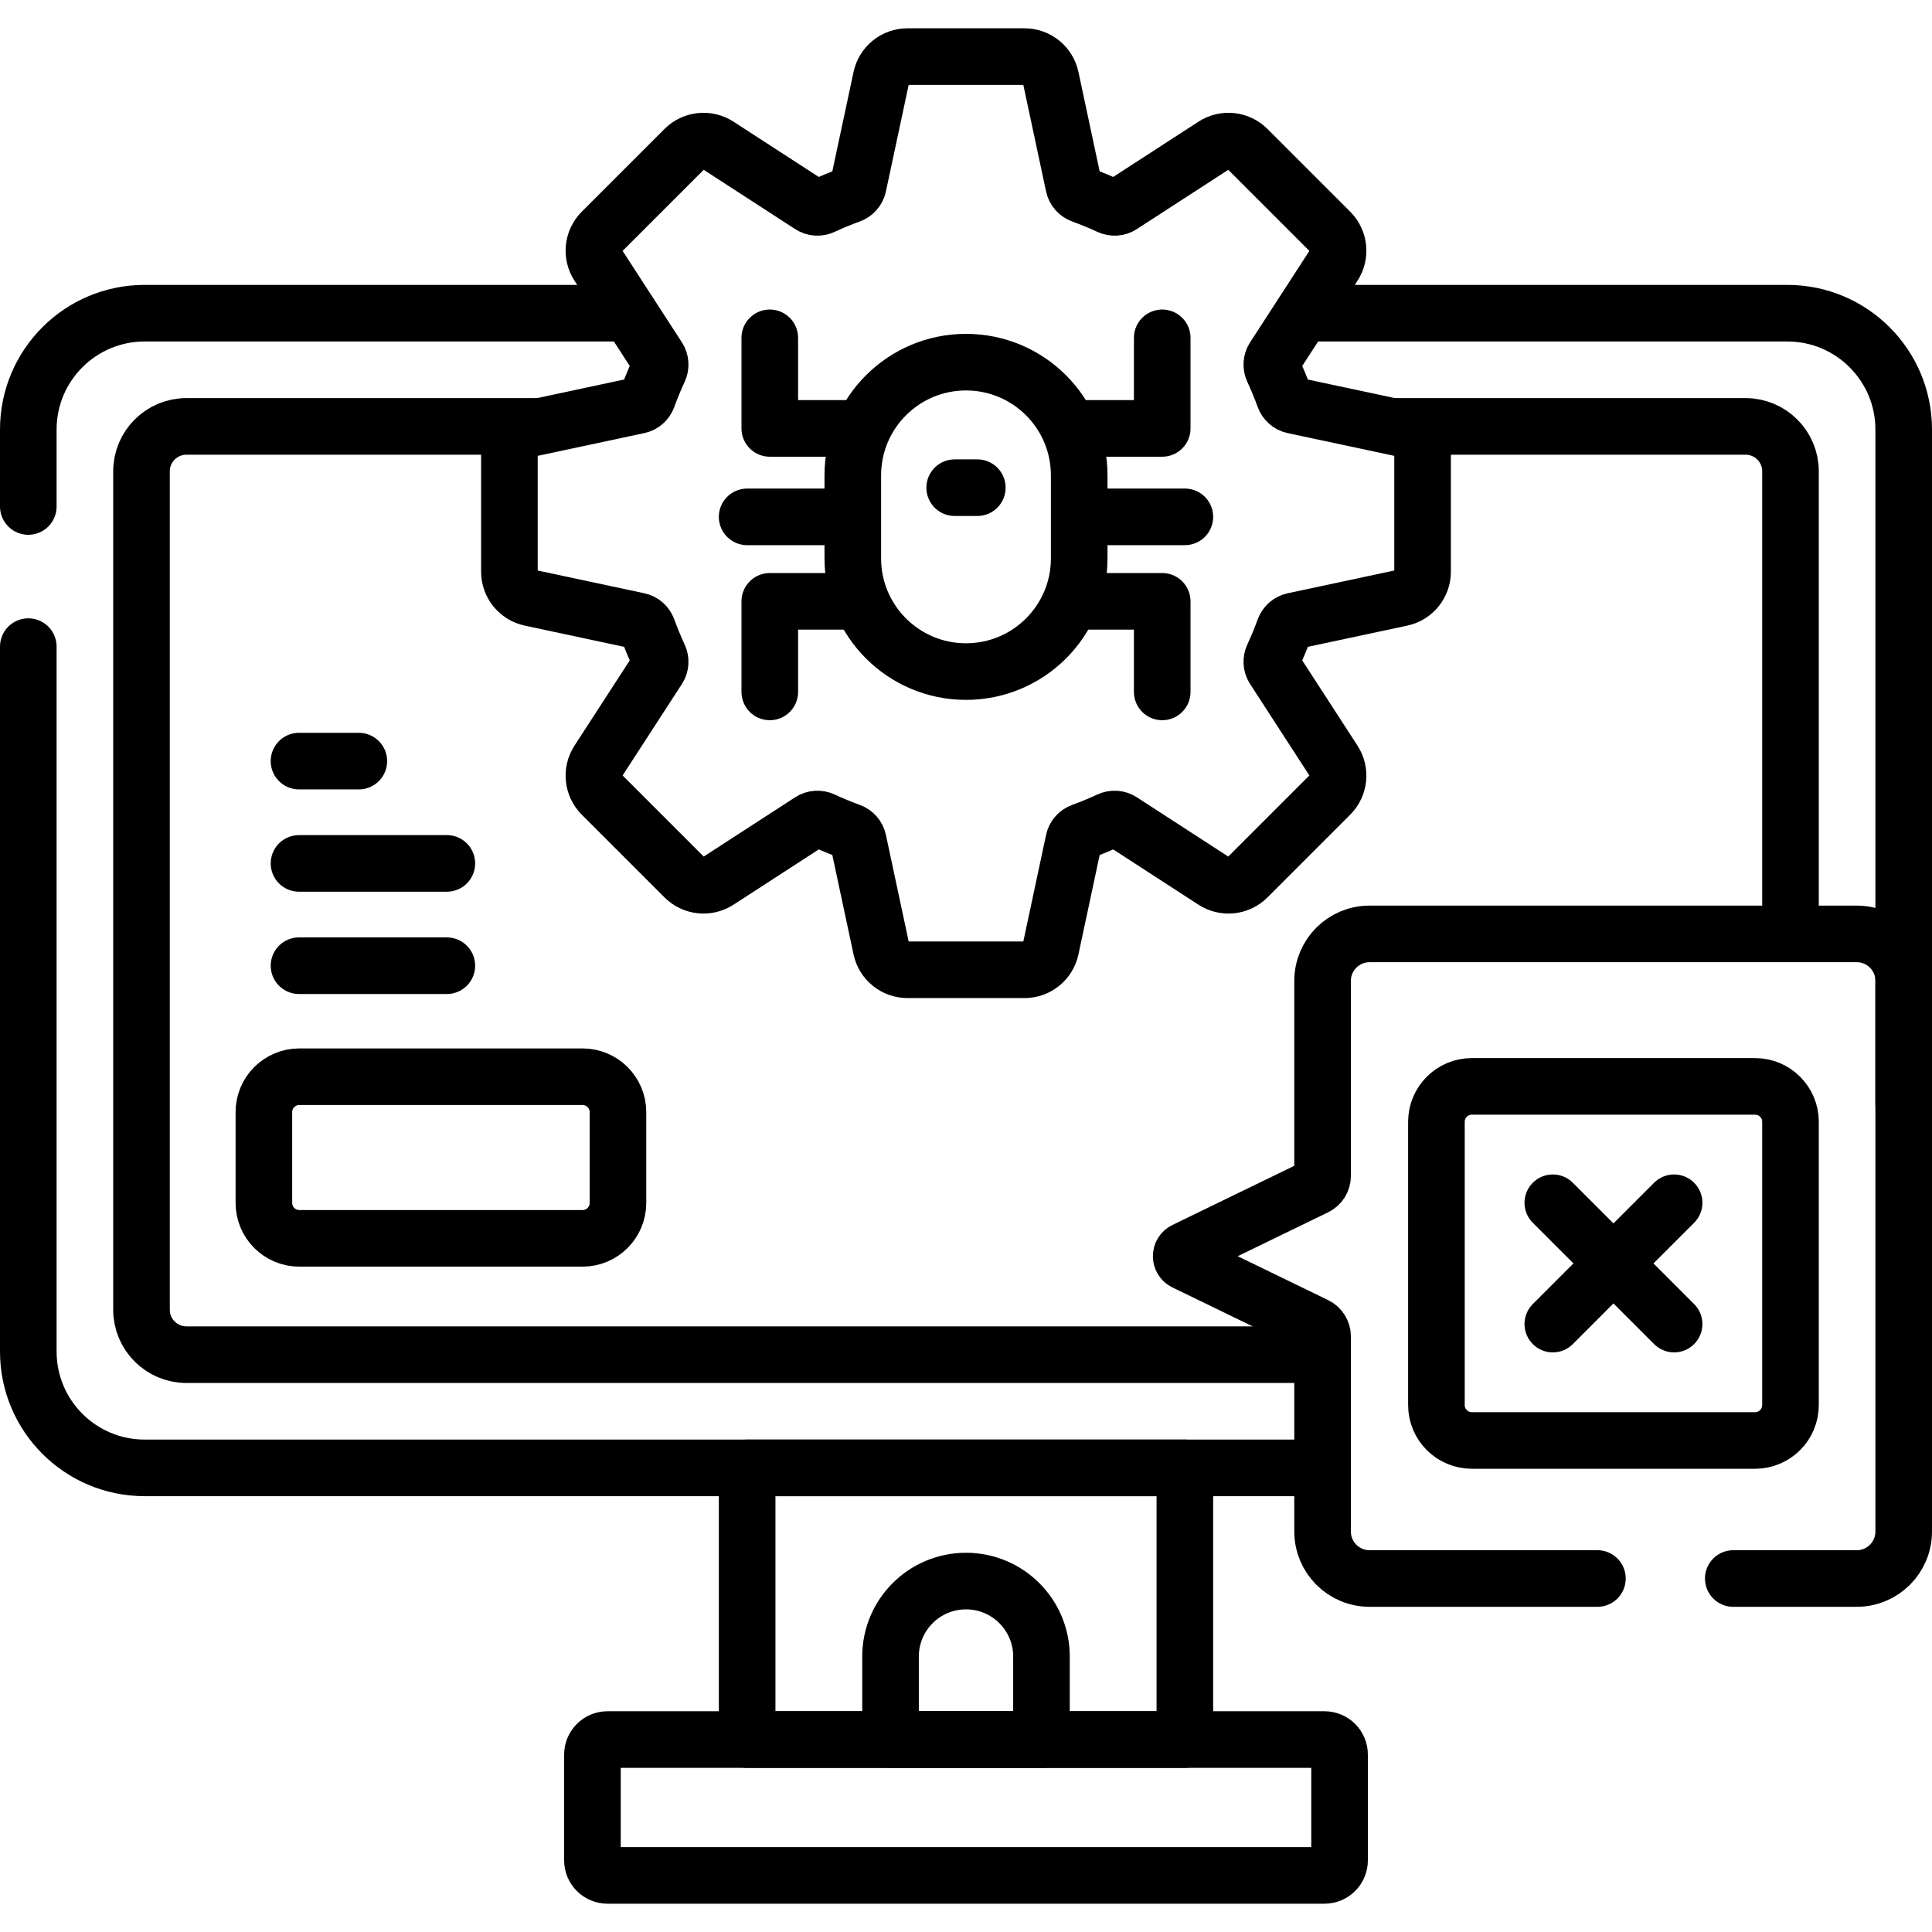
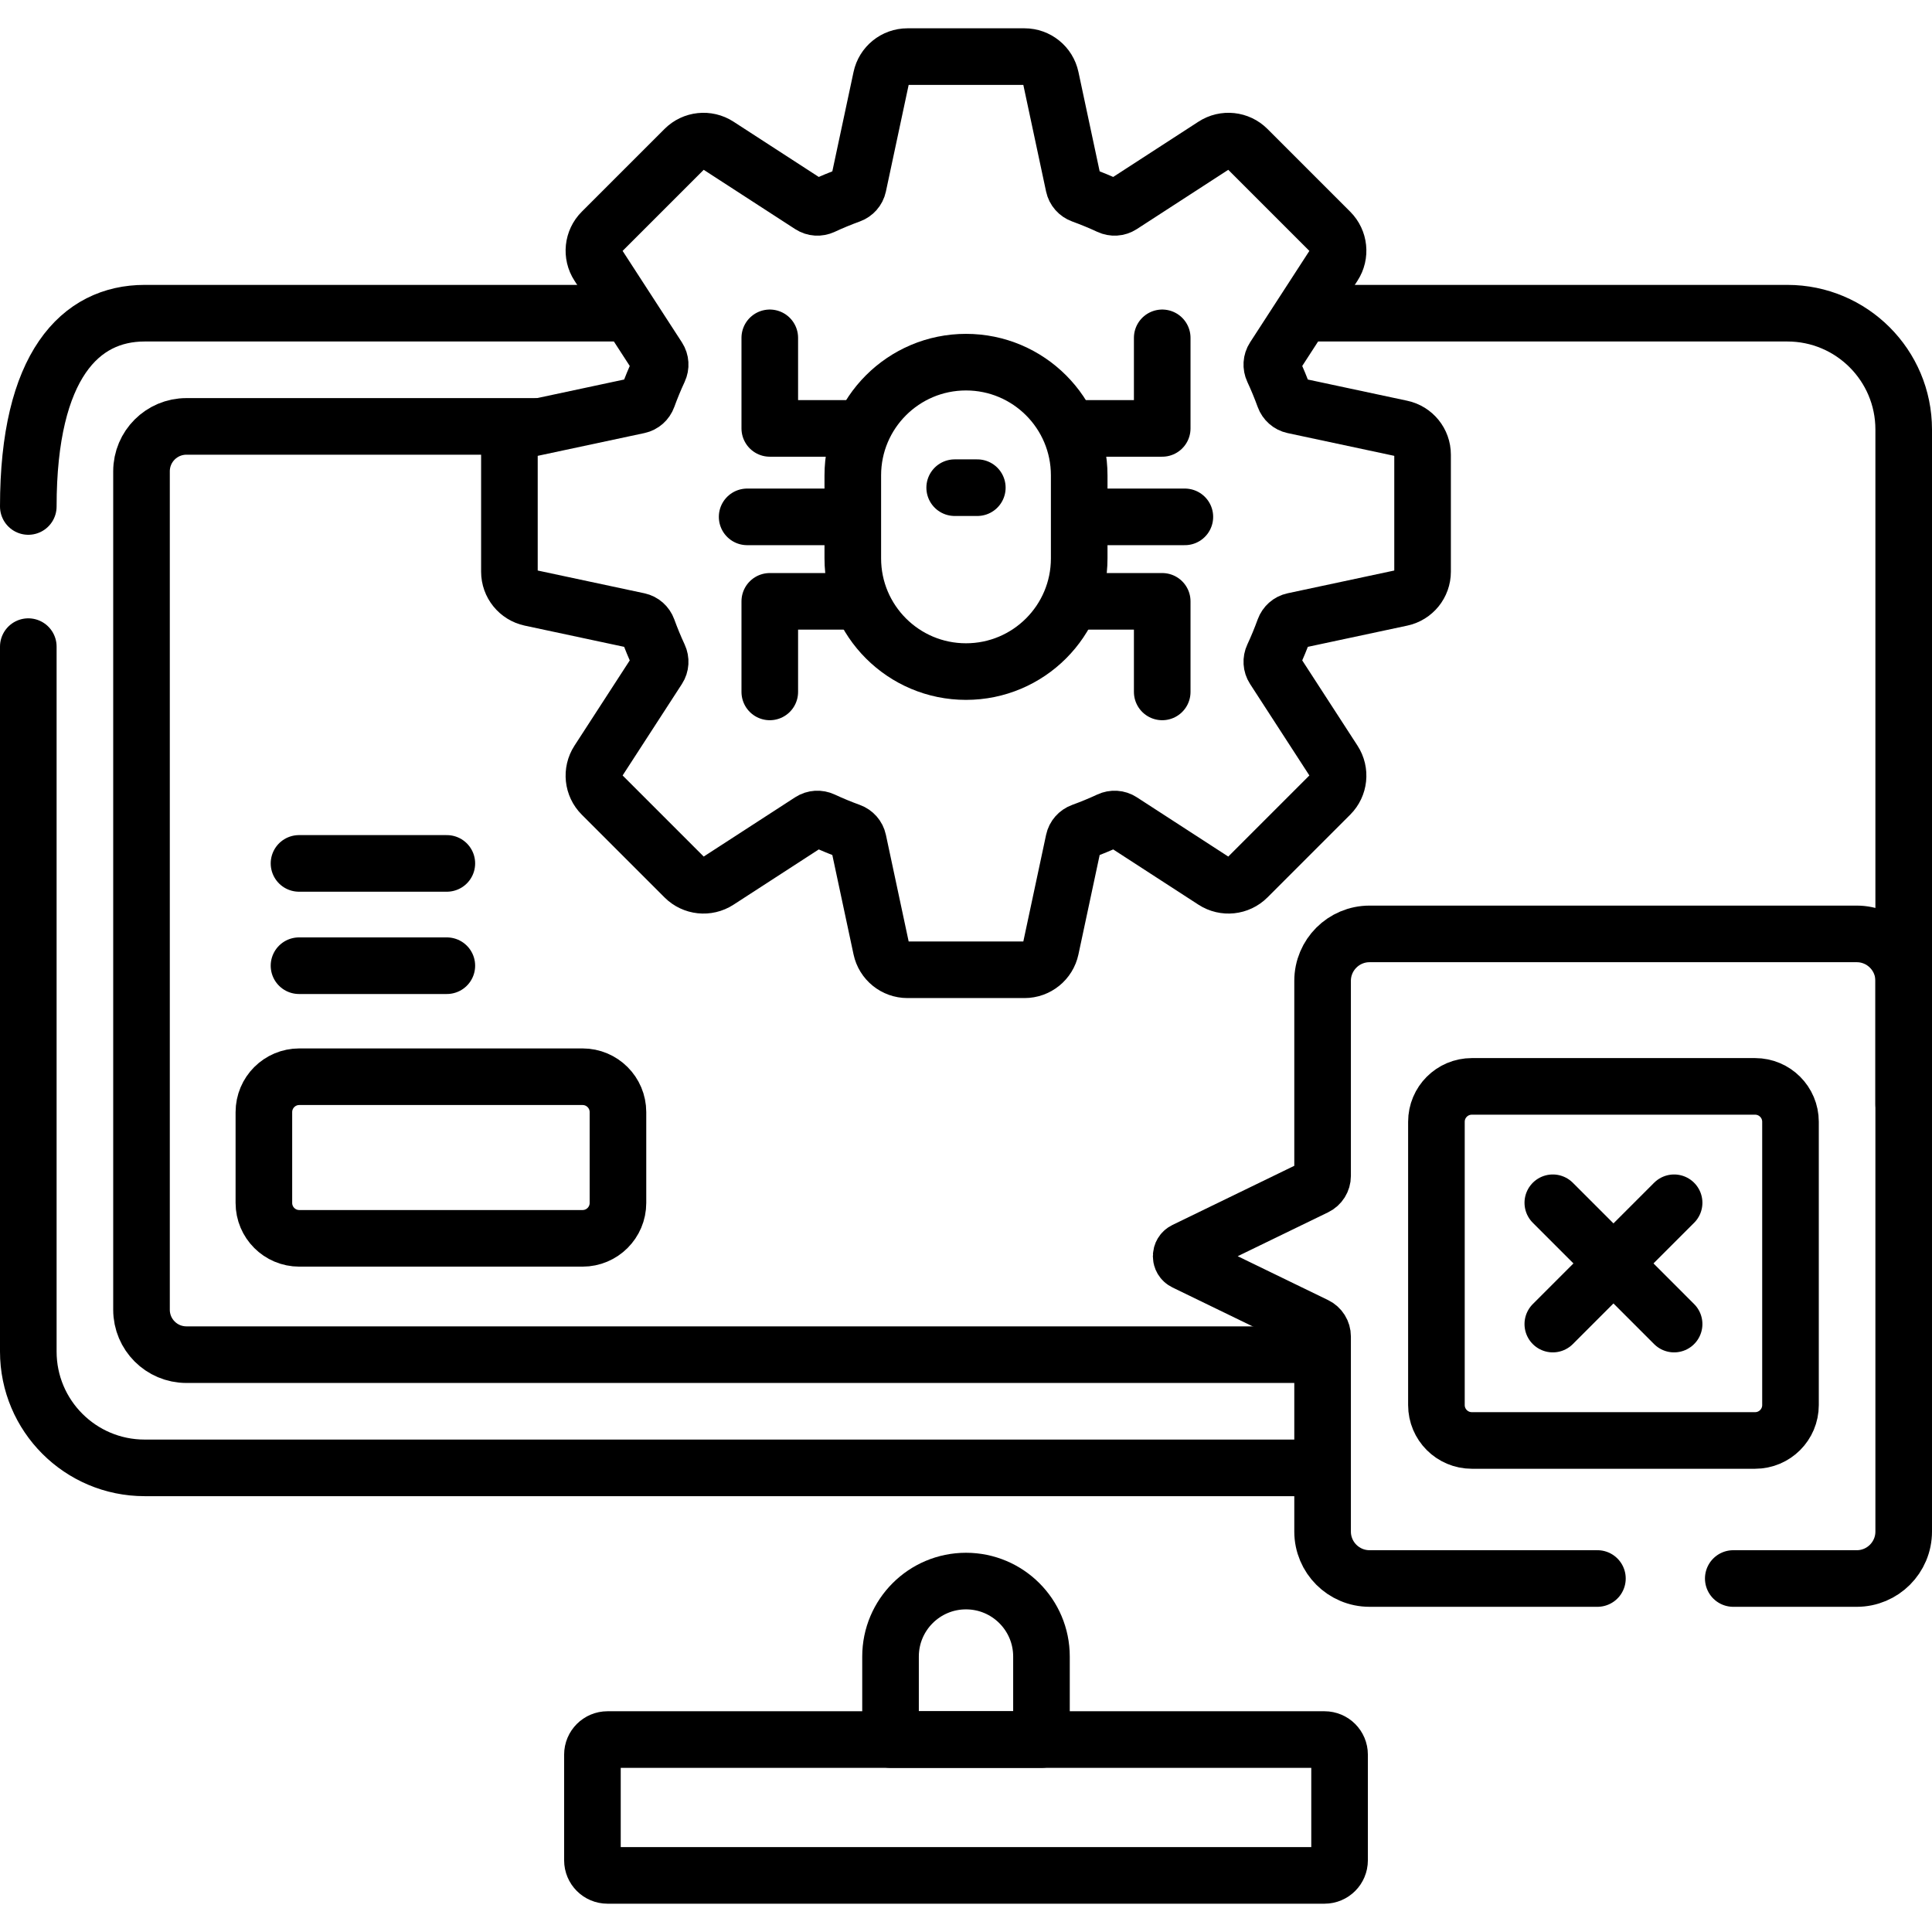
<svg xmlns="http://www.w3.org/2000/svg" version="1.1" id="Capa_1" x="0px" y="0px" viewBox="0 0 512 512" style="enable-background:new 0 0 512 512;" xml:space="preserve" width="512" height="512">
  <g>
    <g>
-       <path style="fill:none;stroke:#000000;stroke-width:15;stroke-linecap:round;stroke-linejoin:round;stroke-miterlimit:10;" d="&#10;&#09;&#09;&#09;M7.5,134.222v-20.395C7.5,96.802,21.302,83,38.327,83h127.006" />
+       <path style="fill:none;stroke:#000000;stroke-width:15;stroke-linecap:round;stroke-linejoin:round;stroke-miterlimit:10;" d="&#10;&#09;&#09;&#09;M7.5,134.222C7.5,96.802,21.302,83,38.327,83h127.006" />
      <path style="fill:none;stroke:#000000;stroke-width:15;stroke-linecap:round;stroke-linejoin:round;stroke-miterlimit:10;" d="&#10;&#09;&#09;&#09;M348.333,389H38.327C21.302,389,7.5,375.198,7.5,358.173V171.364" />
      <path style="fill:none;stroke:#000000;stroke-width:15;stroke-linecap:round;stroke-linejoin:round;stroke-miterlimit:10;" d="&#10;&#09;&#09;&#09;M346.833,83h126.84c17.025,0,30.827,13.802,30.827,30.827v178.84" />
      <path style="fill:none;stroke:#000000;stroke-width:15;stroke-linecap:round;stroke-linejoin:round;stroke-miterlimit:10;" d="&#10;&#09;&#09;&#09;M348.333,359H49.404c-6.574,0-11.904-5.33-11.904-11.904V124.904c0-6.574,5.33-11.904,11.904-11.904h92.452" />
-       <path style="fill:none;stroke:#000000;stroke-width:15;stroke-linecap:round;stroke-linejoin:round;stroke-miterlimit:10;" d="&#10;&#09;&#09;&#09;M370.111,113h92.485c6.574,0,11.904,5.33,11.904,11.904v120.43" />
      <path style="fill:none;stroke:#000000;stroke-width:15;stroke-linecap:round;stroke-linejoin:round;stroke-miterlimit:10;" d="&#10;&#09;&#09;&#09;M351.004,497H160.996c-2.207,0-3.996-1.789-3.996-3.996v-28.009c0-2.207,1.789-3.996,3.996-3.996h190.009&#10;&#09;&#09;&#09;c2.207,0,3.996,1.789,3.996,3.996v28.009C355,495.211,353.211,497,351.004,497z" />
-       <rect x="198" y="389" style="fill:none;stroke:#000000;stroke-width:15;stroke-linecap:round;stroke-linejoin:round;stroke-miterlimit:10;" width="116" height="72" />
      <path style="fill:none;stroke:#000000;stroke-width:15;stroke-linecap:round;stroke-linejoin:round;stroke-miterlimit:10;" d="&#10;&#09;&#09;&#09;M276,461h-40v-22c0-11.046,8.954-20,20-20h0c11.046,0,20,8.954,20,20V461z" />
      <path style="fill:none;stroke:#000000;stroke-width:15;stroke-linecap:round;stroke-linejoin:round;stroke-miterlimit:10;" d="&#10;&#09;&#09;&#09;M376.997,151.509v-31.018c0-3.356-2.346-6.255-5.627-6.955l-28.58-6.1c-1.129-0.241-2.041-1.055-2.436-2.14&#10;&#09;&#09;&#09;c-0.897-2.463-1.891-4.879-2.99-7.241c-0.487-1.047-0.42-2.267,0.209-3.236l15.89-24.511c1.825-2.816,1.434-6.524-0.939-8.897&#10;&#09;&#09;&#09;l-21.936-21.936c-2.373-2.373-6.081-2.764-8.897-0.939l-24.511,15.89c-0.969,0.628-2.189,0.696-3.236,0.209&#10;&#09;&#09;&#09;c-2.362-1.099-4.778-2.093-7.241-2.99c-1.085-0.395-1.899-1.307-2.14-2.436l-6.1-28.581c-0.7-3.282-3.599-5.627-6.955-5.627&#10;&#09;&#09;&#09;H240.49c-3.356,0-6.255,2.346-6.955,5.627l-6.1,28.581c-0.241,1.129-1.055,2.041-2.14,2.436c-2.463,0.897-4.879,1.891-7.241,2.99&#10;&#09;&#09;&#09;c-1.047,0.487-2.267,0.42-3.236-0.209l-24.511-15.89c-2.816-1.825-6.524-1.434-8.897,0.939L159.474,61.41&#10;&#09;&#09;&#09;c-2.373,2.373-2.764,6.082-0.939,8.897l15.89,24.511c0.628,0.969,0.696,2.189,0.209,3.236c-1.099,2.362-2.093,4.778-2.99,7.241&#10;&#09;&#09;&#09;c-0.395,1.085-1.307,1.899-2.436,2.14l-28.58,6.1c-3.282,0.7-5.627,3.599-5.627,6.955v31.018c0,3.356,2.346,6.255,5.627,6.955&#10;&#09;&#09;&#09;l28.58,6.1c1.129,0.241,2.041,1.055,2.436,2.14c0.897,2.463,1.891,4.879,2.99,7.241c0.487,1.047,0.42,2.267-0.209,3.236&#10;&#09;&#09;&#09;l-15.89,24.511c-1.825,2.816-1.434,6.524,0.939,8.897l21.936,21.936c2.373,2.373,6.081,2.764,8.897,0.939l24.511-15.89&#10;&#09;&#09;&#09;c0.969-0.628,2.189-0.696,3.236-0.209c2.362,1.099,4.778,2.093,7.241,2.99c1.085,0.395,1.899,1.307,2.14,2.436l6.1,28.581&#10;&#09;&#09;&#09;c0.7,3.282,3.599,5.627,6.955,5.627h31.018c3.356,0,6.255-2.346,6.955-5.627l6.1-28.581c0.241-1.129,1.055-2.041,2.14-2.436&#10;&#09;&#09;&#09;c2.463-0.897,4.879-1.891,7.241-2.99c1.047-0.487,2.267-0.42,3.236,0.209l24.511,15.89c2.816,1.825,6.524,1.434,8.897-0.939&#10;&#09;&#09;&#09;l21.936-21.936c2.373-2.373,2.764-6.082,0.939-8.897l-15.89-24.511c-0.628-0.969-0.696-2.189-0.209-3.236&#10;&#09;&#09;&#09;c1.099-2.362,2.093-4.778,2.99-7.241c0.395-1.085,1.307-1.899,2.436-2.14l28.58-6.1&#10;&#09;&#09;&#09;C374.651,157.764,376.997,154.865,376.997,151.509z" />
      <path style="fill:none;stroke:#000000;stroke-width:15;stroke-linecap:round;stroke-linejoin:round;stroke-miterlimit:10;" d="&#10;&#09;&#09;&#09;M256,177.975L256,177.975c-16.569,0-30-13.431-30-30v-22c0-16.569,13.431-30,30-30h0c16.569,0,30,13.431,30,30v22&#10;&#09;&#09;&#09;C286,164.544,272.569,177.975,256,177.975z" />
      <g>
        <g>
          <polyline style="fill:none;stroke:#000000;stroke-width:15;stroke-linecap:round;stroke-linejoin:round;stroke-miterlimit:10;" points="&#10;&#09;&#09;&#09;&#09;&#09;224.244,113.531 204,113.531 204,89.531 &#09;&#09;&#09;&#09;" />
          <polyline style="fill:none;stroke:#000000;stroke-width:15;stroke-linecap:round;stroke-linejoin:round;stroke-miterlimit:10;" points="&#10;&#09;&#09;&#09;&#09;&#09;287.756,113.531 308,113.531 308,89.531 &#09;&#09;&#09;&#09;" />
        </g>
        <g>
          <polyline style="fill:none;stroke:#000000;stroke-width:15;stroke-linecap:round;stroke-linejoin:round;stroke-miterlimit:10;" points="&#10;&#09;&#09;&#09;&#09;&#09;224.244,159.364 204,159.364 204,183.364 &#09;&#09;&#09;&#09;" />
          <polyline style="fill:none;stroke:#000000;stroke-width:15;stroke-linecap:round;stroke-linejoin:round;stroke-miterlimit:10;" points="&#10;&#09;&#09;&#09;&#09;&#09;287.756,159.364 308,159.364 308,183.364 &#09;&#09;&#09;&#09;" />
        </g>
        <g>
          <line style="fill:none;stroke:#000000;stroke-width:15;stroke-linecap:round;stroke-linejoin:round;stroke-miterlimit:10;" x1="198" y1="136.975" x2="220.794" y2="136.975" />
          <line style="fill:none;stroke:#000000;stroke-width:15;stroke-linecap:round;stroke-linejoin:round;stroke-miterlimit:10;" x1="291.206" y1="136.975" x2="314" y2="136.975" />
        </g>
        <g>
          <line style="fill:none;stroke:#000000;stroke-width:15;stroke-linecap:round;stroke-linejoin:round;stroke-miterlimit:10;" x1="253" y1="129.238" x2="259" y2="129.238" />
        </g>
      </g>
      <path style="fill:none;stroke:#000000;stroke-width:15;stroke-linecap:round;stroke-linejoin:round;stroke-miterlimit:10;" d="&#10;&#09;&#09;&#09;M423.333,418.32h-60.389c-6.873,0-12.444-5.572-12.444-12.444v-51.696c0-1.232-0.703-2.355-1.811-2.893l-34.709-16.851&#10;&#09;&#09;&#09;c-1.277-0.62-1.277-2.439,0-3.058l34.709-16.851c1.108-0.538,1.811-1.661,1.811-2.893v-51.696c0-6.873,5.572-12.444,12.444-12.444&#10;&#09;&#09;&#09;h129.111c6.873,0,12.444,5.572,12.444,12.444v145.939c0,6.873-5.572,12.444-12.444,12.444h-32.722" />
      <path style="fill:none;stroke:#000000;stroke-width:15;stroke-linecap:round;stroke-linejoin:round;stroke-miterlimit:10;" d="&#10;&#09;&#09;&#09;M465.117,381.737H390.05c-5.182,0-9.383-4.201-9.383-9.383v-75.067c0-5.182,4.201-9.383,9.383-9.383h75.067&#10;&#09;&#09;&#09;c5.182,0,9.383,4.201,9.383,9.383v75.067C474.5,377.536,470.299,381.737,465.117,381.737z" />
      <g>
        <line style="fill:none;stroke:#000000;stroke-width:15;stroke-linecap:round;stroke-linejoin:round;stroke-miterlimit:10;" x1="443.657" y1="318.746" x2="411.51" y2="350.894" />
        <line style="fill:none;stroke:#000000;stroke-width:15;stroke-linecap:round;stroke-linejoin:round;stroke-miterlimit:10;" x1="443.657" y1="350.894" x2="411.51" y2="318.746" />
      </g>
      <g>
-         <line style="fill:none;stroke:#000000;stroke-width:15;stroke-linecap:round;stroke-linejoin:round;stroke-miterlimit:10;" x1="79.241" y1="201.7" x2="95.091" y2="201.7" />
        <line style="fill:none;stroke:#000000;stroke-width:15;stroke-linecap:round;stroke-linejoin:round;stroke-miterlimit:10;" x1="79.241" y1="228.811" x2="118.418" y2="228.811" />
        <line style="fill:none;stroke:#000000;stroke-width:15;stroke-linecap:round;stroke-linejoin:round;stroke-miterlimit:10;" x1="79.241" y1="255.922" x2="118.418" y2="255.922" />
      </g>
      <path style="fill:none;stroke:#000000;stroke-width:15;stroke-linecap:round;stroke-linejoin:round;stroke-miterlimit:10;" d="&#10;&#09;&#09;&#09;M154.382,328.173H79.315c-5.182,0-9.383-4.201-9.383-9.383v-24.064c0-5.182,4.201-9.383,9.383-9.383h75.067&#10;&#09;&#09;&#09;c5.182,0,9.383,4.201,9.383,9.383v24.064C163.765,323.972,159.564,328.173,154.382,328.173z" />
    </g>
  </g>
</svg>